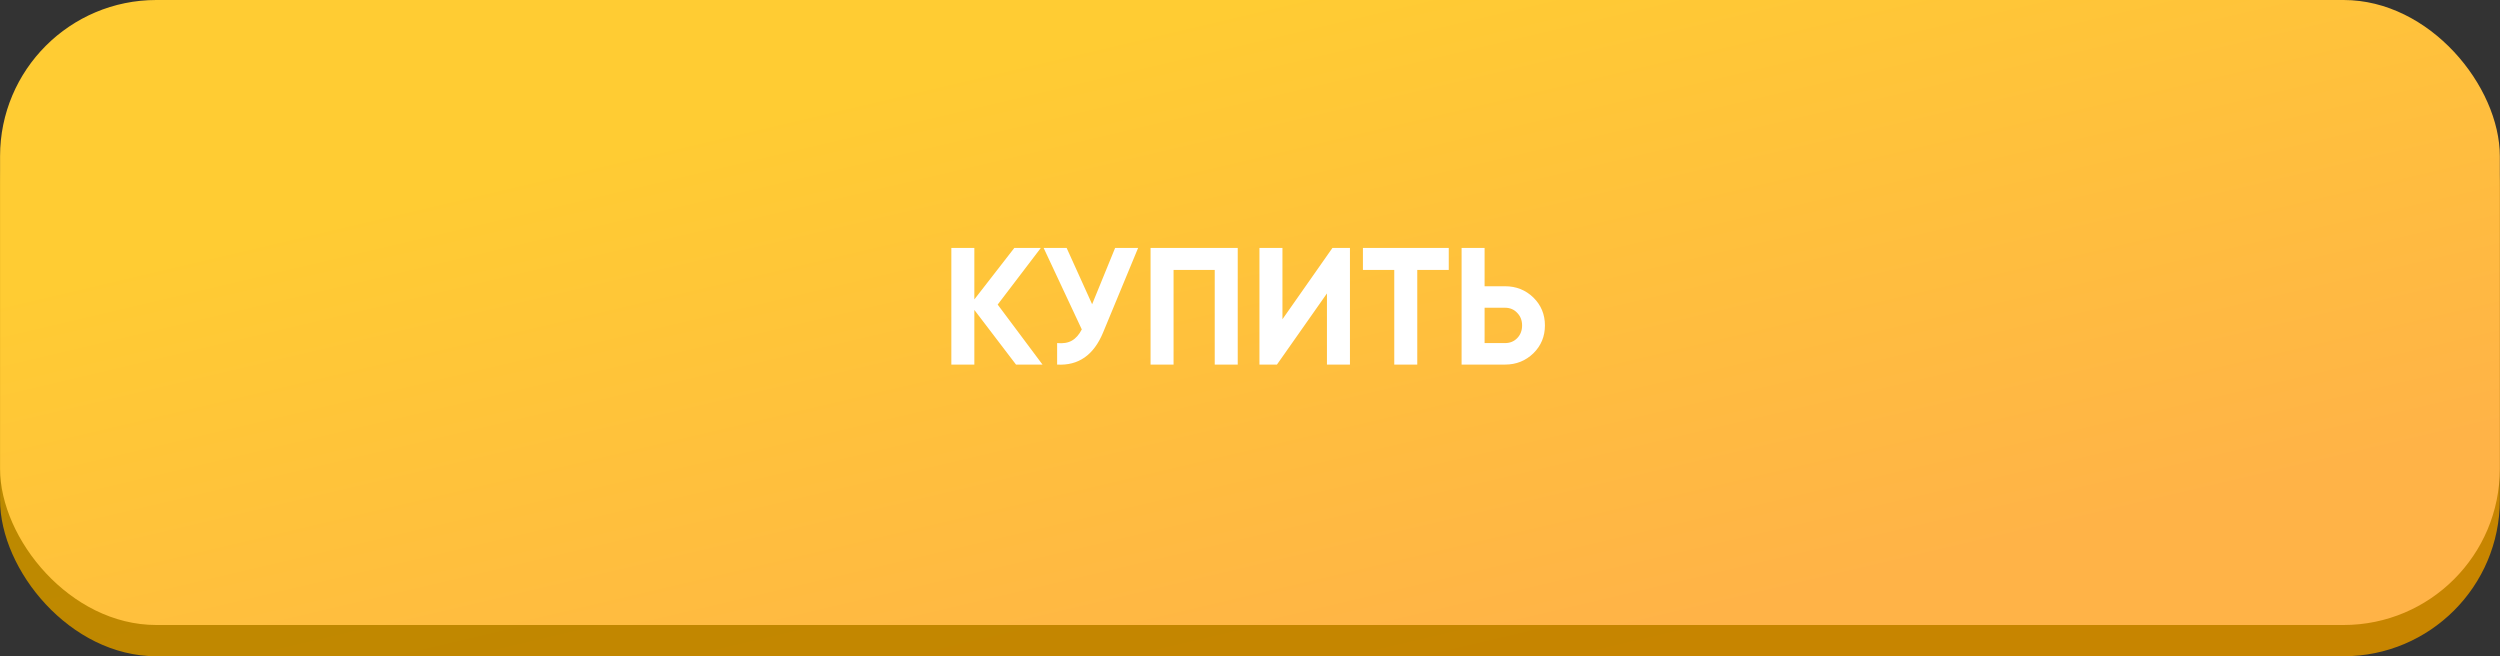
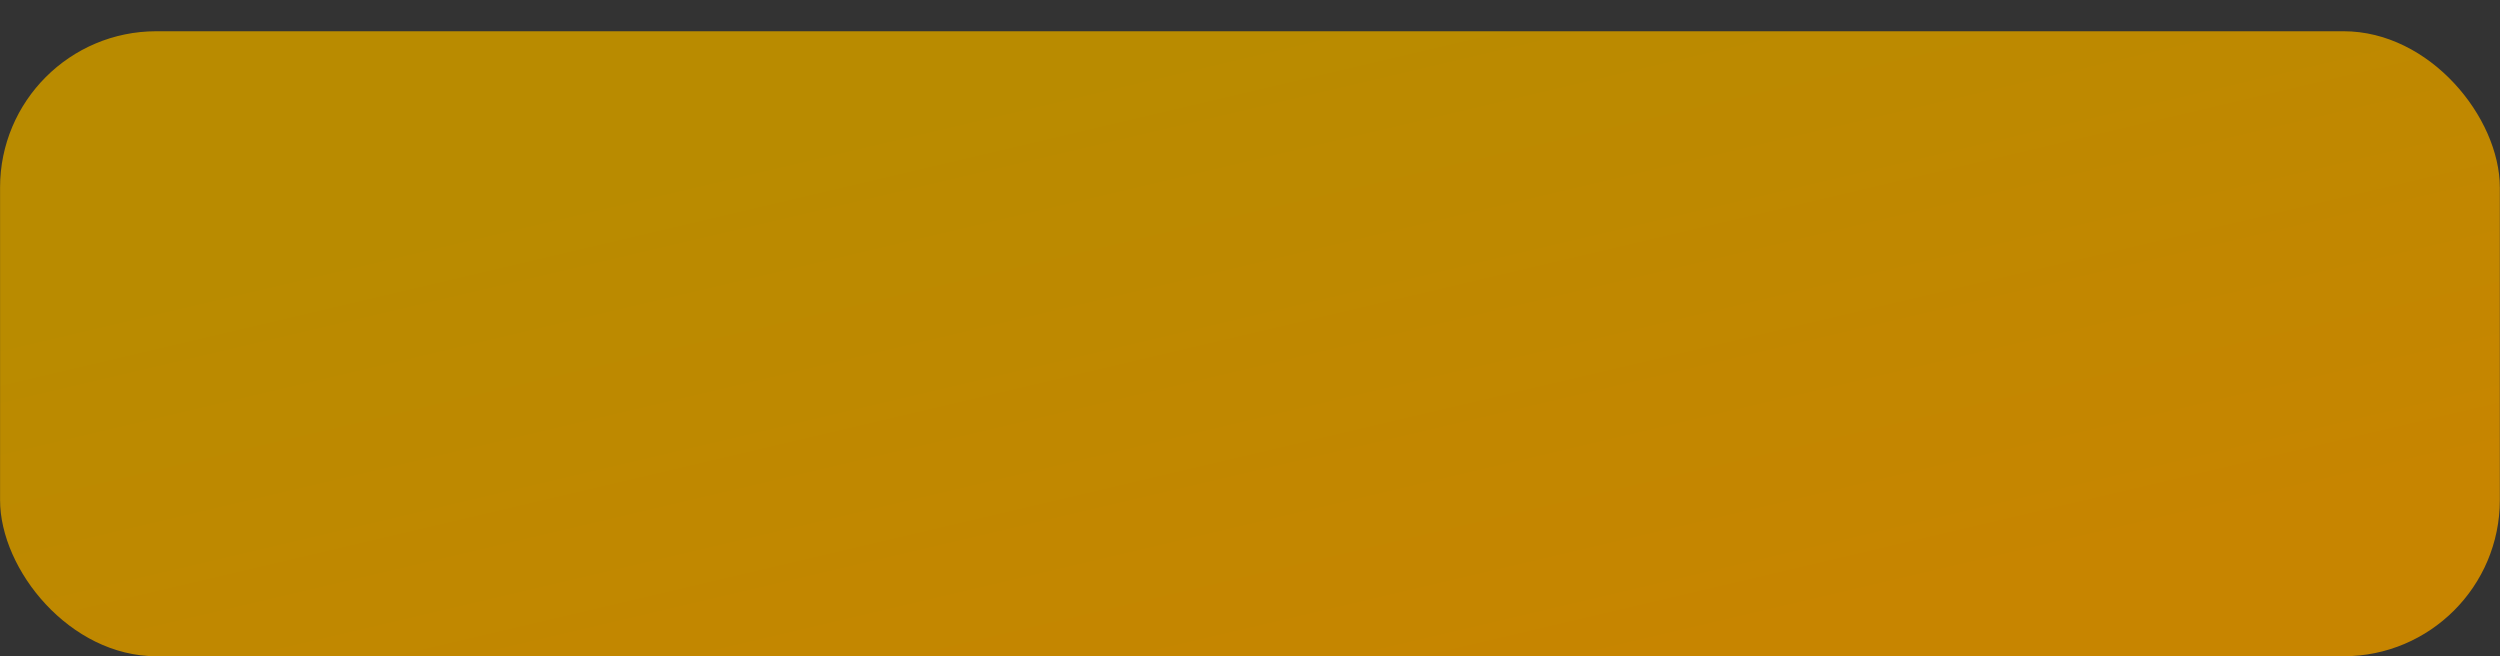
<svg xmlns="http://www.w3.org/2000/svg" width="240" height="63" viewBox="0 0 240 63" fill="none">
  <rect x="0" y="0" width="240" height="63" fill="#333333" stroke="none" />
  <rect x="0.006" y="3" width="239.978" height="60" rx="15" fill="url(#paint0_linear_234_780)" />
-   <rect x="0.006" width="239.978" height="60" rx="15" fill="url(#paint1_linear_234_780)" />
-   <path d="M95.777 29.24L100.081 35H97.537L93.537 29.752V35H91.329V23.8H93.537V28.744L97.377 23.8H99.921L95.777 29.24ZM104.844 29.208L107.052 23.8H109.26L105.9 31.912C105.004 34.088 103.532 35.117 101.484 35V32.936C102.071 32.989 102.546 32.909 102.908 32.696C103.282 32.483 103.596 32.125 103.852 31.624L100.188 23.8H102.396L104.844 29.208ZM110.454 23.8H118.822V35H116.614V25.912H112.662V35H110.454V23.8ZM129.595 35H127.387V28.168L122.587 35H120.907V23.8H123.115V30.648L127.915 23.8H129.595V35ZM130.841 23.8H139.081V25.912H136.057V35H133.849V25.912H130.841V23.8ZM142.521 27.48H144.489C145.556 27.48 146.463 27.843 147.209 28.568C147.945 29.293 148.313 30.184 148.313 31.24C148.313 32.296 147.945 33.187 147.209 33.912C146.463 34.637 145.556 35 144.489 35H140.313V23.8H142.521V27.48ZM142.521 32.936H144.489C144.959 32.936 145.348 32.776 145.657 32.456C145.967 32.136 146.121 31.731 146.121 31.24C146.121 30.76 145.967 30.36 145.657 30.04C145.348 29.709 144.959 29.544 144.489 29.544H142.521V32.936Z" fill="white" />
  <defs>
    <linearGradient id="paint0_linear_234_780" x1="119.995" y1="3" x2="135.541" y2="69.029" gradientUnits="userSpaceOnUse">
      <stop stop-color="#B98B00" />
      <stop offset="1" stop-color="#C78500" />
    </linearGradient>
    <linearGradient id="paint1_linear_234_780" x1="119.995" y1="0" x2="135.541" y2="66.029" gradientUnits="userSpaceOnUse">
      <stop stop-color="#FFCC33" />
      <stop offset="1" stop-color="#FFB347" />
    </linearGradient>
  </defs>
</svg>